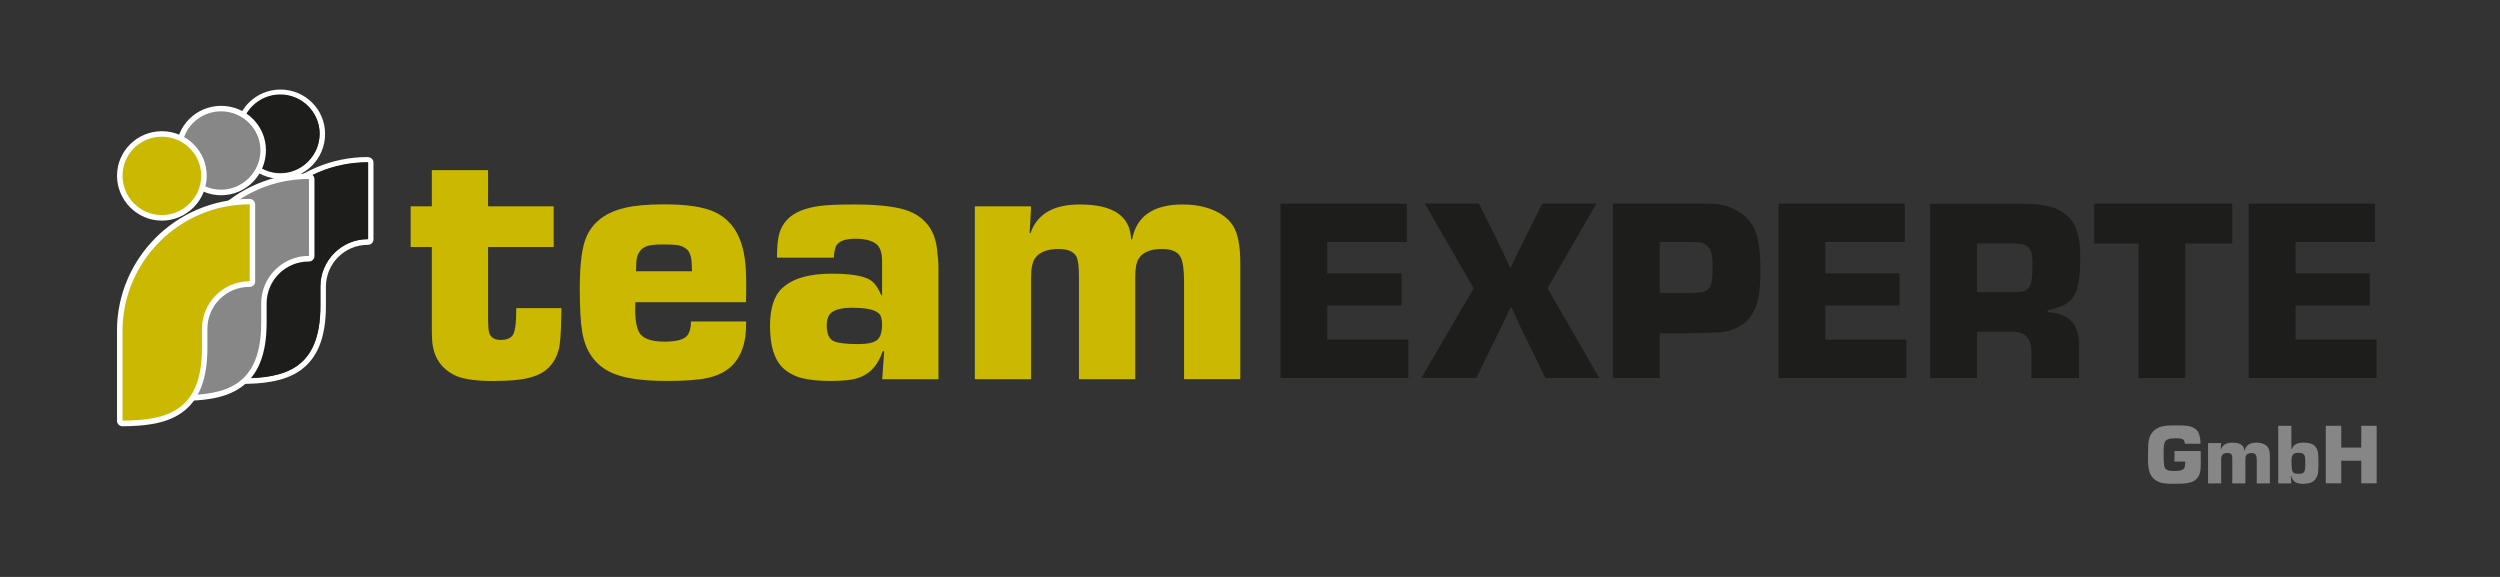
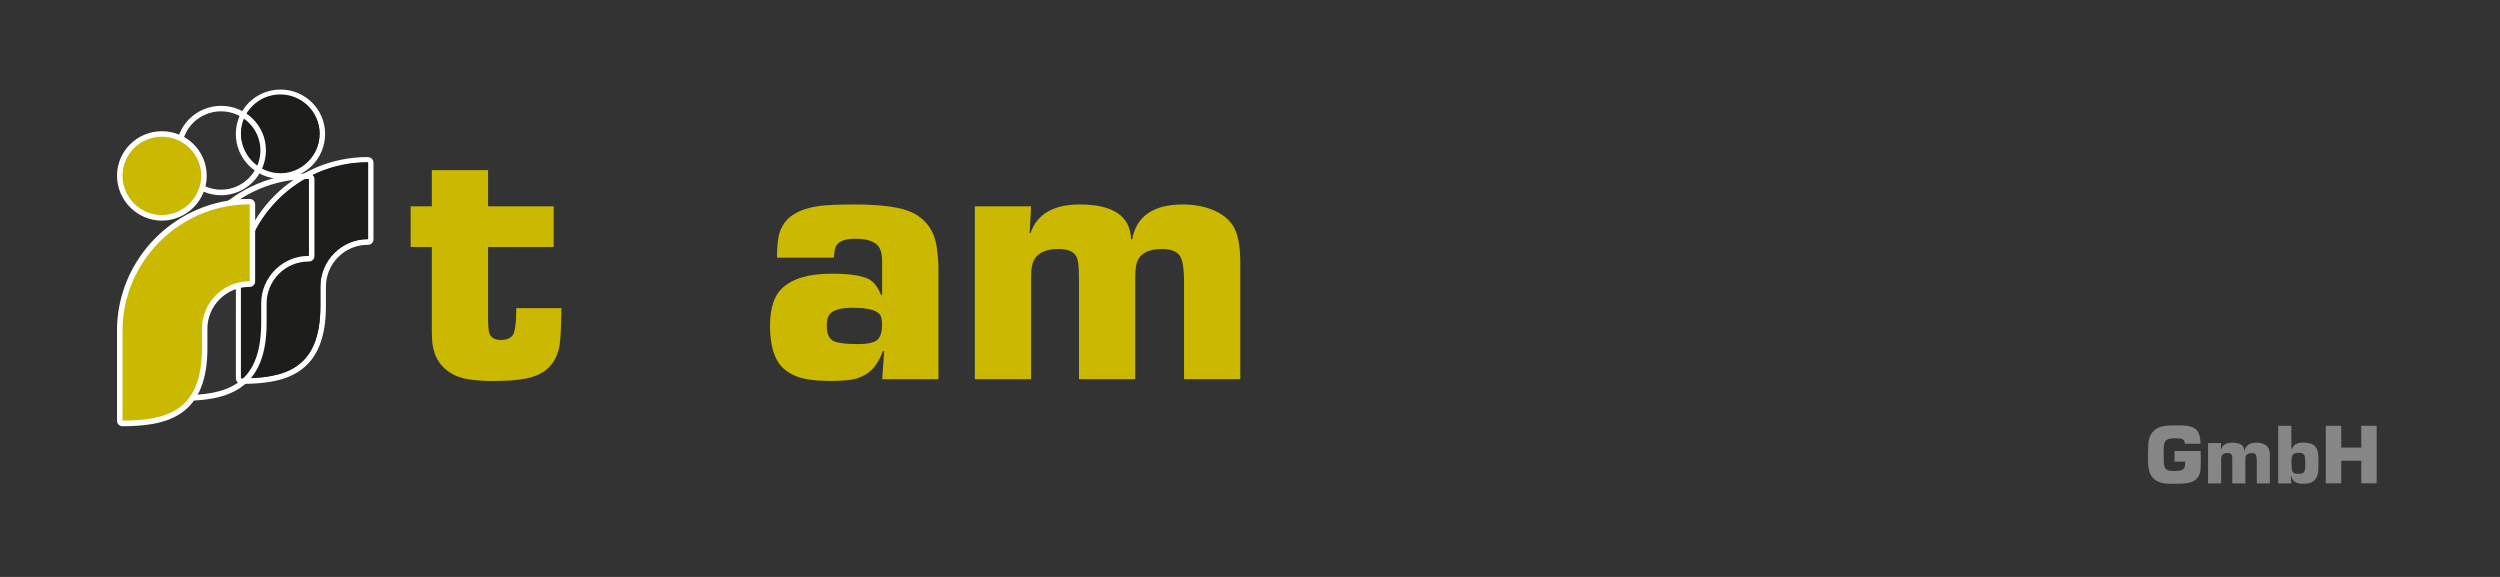
<svg xmlns="http://www.w3.org/2000/svg" id="Ebene_1" viewBox="0 0 368.5 85.04">
  <rect x="0" y="0" width="368.5" height="85.04" fill="#333333" stroke="none" />
  <defs>
    <style>.cls-1{fill:none;}.cls-2{fill:#cab900;}.cls-3{fill:#1d1d1b;}.cls-4{clip-path:url(#clippath-1);}.cls-5{fill:#fff;}.cls-6{fill:#868686;}.cls-7{fill:#878787;}.cls-8{clip-path:url(#clippath);}</style>
    <clipPath id="clippath">
      <rect class="cls-1" x="17.25" y="13.2" width="333.08" height="58.11" />
    </clipPath>
    <clipPath id="clippath-1">
      <rect class="cls-1" x="17.25" y="13.2" width="333.08" height="58.11" />
    </clipPath>
  </defs>
  <g class="cls-8">
    <path class="cls-5" d="M54.24,23.15h-.05c-10.71,0-19.42,8.71-19.42,19.42v13.2c0,.22.09.43.24.58.15.15.36.24.57.24h0c2.92-.02,6.24-.27,8.67-1.98,2.55-1.79,3.79-4.9,3.79-9.49v-2.86c0-3.4,2.76-6.17,6.15-6.17h.05c.45,0,.81-.36.81-.81v-11.3c0-.45-.36-.81-.81-.81M41.34,13.2c-3.63,0-6.58,2.94-6.58,6.55s2.95,6.6,6.58,6.6,6.58-2.96,6.58-6.6-2.95-6.55-6.58-6.55M54.24,23.96v11.3h-.05c-3.83,0-6.96,3.14-6.96,6.98v2.86c0,9.37-5.3,10.61-11.66,10.66v-13.2c0-10.22,8.37-18.61,18.62-18.61h.05ZM41.34,14.01c3.18,0,5.77,2.6,5.77,5.74s-2.59,5.79-5.77,5.79-5.77-2.6-5.77-5.79,2.59-5.74,5.77-5.74" />
    <path class="cls-3" d="M35.51,42.55v13.23c6.39-.04,11.71-1.29,11.71-10.68v-2.87c0-3.85,3.14-6.99,6.99-6.99h.06v-11.33h-.06c-10.3,0-18.7,8.4-18.7,18.65M47.11,19.67c0-3.15-2.6-5.75-5.8-5.75s-5.8,2.6-5.8,5.75,2.6,5.8,5.8,5.8,5.8-2.6,5.8-5.8" />
    <path class="cls-2" d="M81.61,30.41v6h-9.67v10.34c0,1.17.06,1.94.16,2.29.23.71.81,1.07,1.73,1.07.75,0,1.31-.2,1.68-.61.39-.41.59-1.77.59-4.08h6.66c-.02.52-.03.85-.03,1.01-.03,2.61-.16,4.31-.37,5.07-.55,2.06-1.81,3.4-3.79,4.02-1.28.43-3.24.64-5.89.64s-4.68-.31-5.83-.93c-1.71-.92-2.72-2.31-3.04-4.16-.11-.59-.16-1.48-.16-2.69v-11.97h-3.12v-6h3.12v-5.33h8.29v5.33h9.67Z" />
-     <path class="cls-2" d="M102,39.98c-.02-.41-.03-.67-.03-.8-.01-1.15-.24-1.95-.67-2.38-.41-.37-.92-.6-1.54-.69-.53-.05-1.25-.08-2.13-.08-1.15,0-1.97.11-2.45.32-.82.36-1.28,1.08-1.38,2.16-.02.18-.04.67-.06,1.47h8.26ZM101.87,47.38h8.1v.51c0,2.2-.49,3.97-1.47,5.3-.89,1.23-2.23,2.05-4.03,2.48-1.31.32-3.36.48-6.16.48-3.73,0-6.47-.41-8.21-1.23-2.35-1.1-3.77-3.07-4.27-5.92-.25-1.39-.37-3.56-.37-6.51,0-3.59.33-6.14,1.01-7.65.98-2.17,2.87-3.57,5.68-4.21,1.4-.34,3.33-.51,5.76-.51,3.31,0,5.78.37,7.41,1.12,2.29,1.05,3.73,3.07,4.32,6.05.23,1.12.35,2.65.35,4.58,0,.57,0,1.46-.03,2.67h-16.31c-.02.44-.03.77-.03.99,0,1.87.27,3.12.8,3.76.61.71,1.79,1.07,3.55,1.07s2.91-.32,3.38-.96c.32-.43.49-1.1.51-2.03" />
    <path class="cls-2" d="M125.7,45.36c-1.39,0-2.39.2-3.01.61-.55.35-.83,1.02-.83,2,0,1.23.35,2,1.04,2.32.62.28,1.81.43,3.57.43,1.39,0,2.33-.2,2.83-.61.48-.41.72-1.17.72-2.29,0-.82-.17-1.37-.51-1.65-.6-.54-1.87-.8-3.81-.8M122.93,37.98h-8.4c0-1.55.11-2.71.32-3.49.21-.79.6-1.49,1.17-2.11,1.02-1.07,2.63-1.74,4.85-2.03,1.05-.14,2.75-.21,5.12-.21,4.12,0,7.01.42,8.66,1.28,1.99,1.05,3.14,2.75,3.44,5.12.16,1.26.24,2.2.24,2.82v16.53h-8.29l.29-4.13h-.21c-.51,1.46-1.23,2.52-2.16,3.2-.73.51-1.51.84-2.35.98-.91.14-1.97.21-3.2.21-1.79,0-3.22-.15-4.29-.44-1.07-.29-1.97-.79-2.72-1.48-1.26-1.21-1.9-3.27-1.9-6.18,0-2.63.61-4.5,1.82-5.6,1.53-1.41,3.95-2.11,7.27-2.11,2.58,0,4.4.27,5.46.8.73.37,1.34,1.16,1.84,2.37h.13v-5.01c0-1.1-.22-1.88-.67-2.35-.62-.64-1.71-.96-3.25-.96s-2.44.35-2.85,1.04c-.17.32-.29.9-.34,1.73" />
    <path class="cls-2" d="M143.69,30.41h8.29l-.21,3.94h.13c.98-2.81,3.39-4.21,7.25-4.21,4.94,0,7.46,1.71,7.57,5.14h.16c.64-3.43,3.13-5.14,7.46-5.14,1.67,0,3.16.27,4.45.81,1.3.54,2.27,1.29,2.91,2.25.75,1.12,1.12,3,1.12,5.62v17.06h-8.29v-14.31c0-1.76-.16-2.97-.48-3.62-.41-.83-1.33-1.25-2.77-1.25-1.72,0-2.88.49-3.47,1.47-.32.54-.48,1.43-.48,2.69v15.03h-8.29v-15.03c0-1.51-.12-2.51-.35-2.99-.39-.78-1.27-1.17-2.64-1.17-1.65,0-2.81.44-3.46,1.33-.41.55-.61,1.49-.61,2.83v15.03h-8.29v-25.48Z" />
-     <path class="cls-7" d="M32.59,28.37c-3.42,0-6.21-2.78-6.21-6.21s2.78-6.15,6.21-6.15,6.21,2.76,6.21,6.15-2.78,6.21-6.21,6.21M26.79,58.67c-.11,0-.21-.04-.29-.12-.08-.07-.12-.18-.12-.29v-13.22c0-10.51,8.57-19.06,19.11-19.06.23,0,.46.18.46.4v11.33c0,.22-.24.4-.46.4-3.63,0-6.59,2.95-6.59,6.59v2.87c0,10.15-6.25,11.04-12.11,11.09h0Z" />
    <path class="cls-5" d="M45.54,25.58h-.05c-10.76,0-19.52,8.73-19.52,19.46v13.23c0,.22.09.43.24.58.15.15.36.24.57.24h0c2.94-.02,6.27-.27,8.71-1.98,2.56-1.79,3.81-4.9,3.81-9.51v-2.87c0-3.41,2.77-6.18,6.18-6.18h.05c.45,0,.82-.36.82-.81v-11.33c0-.45-.36-.82-.82-.82M32.59,15.6c-3.65,0-6.61,2.94-6.61,6.56s2.97,6.62,6.61,6.62,6.61-2.97,6.61-6.62-2.97-6.56-6.61-6.56M45.54,26.39v11.33h-.05c-3.85,0-6.99,3.15-6.99,6.99v2.87c0,9.39-5.32,10.64-11.71,10.68v-13.23c0-10.24,8.4-18.65,18.71-18.65h.05ZM32.59,16.41c3.2,0,5.8,2.6,5.8,5.75s-2.6,5.8-5.8,5.8-5.8-2.6-5.8-5.8,2.6-5.75,5.8-5.75" />
    <path class="cls-2" d="M23.86,32.11c-3.42,0-6.21-2.79-6.21-6.21s2.78-6.15,6.21-6.15,6.21,2.76,6.21,6.15-2.78,6.21-6.21,6.21M18.06,62.41c-.11,0-.21-.04-.29-.12-.08-.07-.12-.18-.12-.29v-13.22c0-10.51,8.57-19.06,19.11-19.06.23,0,.46.18.46.41v11.33c0,.22-.24.41-.46.41-3.63,0-6.59,2.95-6.59,6.58v2.87c0,10.15-6.25,11.04-12.11,11.09h0Z" />
    <path class="cls-5" d="M36.81,29.32h-.05c-10.76,0-19.52,8.73-19.52,19.46v13.23c0,.22.09.42.24.58.15.15.36.24.57.24h0c2.94-.02,6.27-.27,8.71-1.98,2.56-1.79,3.81-4.9,3.81-9.51v-2.87c0-3.41,2.77-6.18,6.18-6.18h.05c.45,0,.81-.36.81-.82v-11.33c0-.45-.36-.82-.81-.82M23.86,19.34c-3.65,0-6.61,2.94-6.61,6.56s2.97,6.62,6.61,6.62,6.61-2.97,6.61-6.62-2.97-6.56-6.61-6.56M36.81,30.13v11.33h-.05c-3.85,0-6.99,3.15-6.99,6.99v2.87c0,9.39-5.32,10.64-11.71,10.68v-13.23c0-10.24,8.41-18.65,18.7-18.65h.05ZM23.86,20.15c3.2,0,5.8,2.6,5.8,5.75s-2.6,5.8-5.8,5.8-5.8-2.6-5.8-5.8,2.6-5.75,5.8-5.75" />
    <path class="cls-6" d="M324.38,66.45c.01.72.02,1.37.02,1.82,0,1.25-.15,1.81-.61,2.3-.55.57-1.27.74-3.36.74-1.22,0-1.74-.06-2.24-.28-1.13-.48-1.58-1.41-1.58-3.26,0-.7.03-1.95.05-2.36.06-.97.45-1.7,1.09-2.14.69-.46,1.3-.57,3.1-.57,1.49,0,2.01.08,2.58.41.62.34.89,1.02.93,2.3h-2.3c-.09-.67-.32-.81-1.39-.81-.94,0-1.36.15-1.57.56-.14.27-.18.61-.18,1.76s.05,1.68.15,1.96c.15.38.56.55,1.39.55s1.27-.11,1.46-.39c.14-.22.17-.36.18-1h-1.58v-1.56h3.83Z" />
    <path class="cls-6" d="M327.39,65.31l-.05.93h.04c.23-.67.76-.99,1.68-.99,1.16,0,1.73.39,1.77,1.2h.04c.14-.8.73-1.2,1.74-1.2.78,0,1.41.27,1.7.71.18.27.27.7.27,1.31v3.98h-1.93v-3.33c0-.36-.05-.73-.12-.85-.09-.19-.32-.29-.65-.29-.36,0-.67.14-.8.34-.08.11-.11.37-.11.62v3.51h-1.93v-3.51c0-.41-.01-.56-.08-.69-.09-.19-.3-.28-.62-.28-.66,0-.94.28-.94.97v3.51h-1.93v-5.94h1.93Z" />
    <path class="cls-6" d="M337.77,68.08c0,1.53.13,1.76.99,1.76.92,0,1.04-.2,1.04-1.56,0-.92-.05-1.18-.27-1.36-.15-.11-.38-.18-.69-.18-.85,0-1.08.29-1.08,1.35M335.82,62.76h1.93v3.47h.04c.33-.74.78-.99,1.78-.99.78,0,1.33.18,1.65.52.42.45.52.88.52,2.29,0,1.64-.05,1.96-.37,2.48-.32.52-.93.78-1.9.78-1.04,0-1.49-.31-1.77-1.17h-.04l.08,1.11h-1.93v-8.48Z" />
  </g>
  <polygon class="cls-6" points="348.05 62.76 348.05 65.97 345.1 65.97 345.1 62.76 342.82 62.76 342.82 71.24 345.1 71.24 345.1 67.91 348.05 67.91 348.05 71.24 350.32 71.24 350.32 62.76 348.05 62.76" />
  <g class="cls-4">
-     <path class="cls-3" d="M338.36,35.67h11.72v-5.66h-18.62v25.71h18.85v-5.66h-11.95v-5.02h10.95v-4.74h-10.95v-4.63ZM322.1,35.9h6.94v-5.89h-20.35v5.89h6.52v19.82h6.9v-19.82ZM291.41,43.07v-7.18h5.13c2.55,0,3.05.54,3.05,3.09,0,3.47-.42,4.09-2.7,4.09h-5.48ZM284.51,55.72h6.9v-6.82h5.13c2.04-.08,2.97,1,2.89,3.4v3.43h7.01v-4.7c.08-3.16-1.46-4.86-4.62-5.01v-.27c1.81-.46,2.43-.69,3.08-1.23,1.27-1,1.73-2.74,1.73-6.48,0-3.47-.62-5.28-2.27-6.51-1.5-1.16-3.16-1.5-6.86-1.5h-12.99v25.71ZM269.05,35.67h11.72v-5.66h-18.62v25.71h18.85v-5.66h-11.95v-5.02h10.95v-4.74h-10.95v-4.63ZM244.64,43.19v-7.52h4.36c1.43,0,1.62.04,2.2.27.93.42,1.24,1.31,1.24,3.51,0,3.32-.39,3.74-3.47,3.74h-4.32ZM237.74,55.72h6.9v-6.59h4.13l1.12-.04q3.43-.08,3.9-.12c1.62-.23,3.2-1,4.01-2,1.23-1.5,1.69-3.43,1.69-7.17,0-4.94-.89-7.25-3.28-8.64-1.62-.96-2.62-1.16-5.55-1.16h-12.92v25.71ZM235.31,30h-7.98l-2.35,4.7-1.16,2.39-.58,1.16-.54,1.2h-.12l-.54-1.2-.54-1.16-1.16-2.39-2.35-4.7h-7.98l7.21,12.49-7.71,13.22h8.1l2.54-5.2,1.27-2.58.62-1.31.62-1.31h.12l.62,1.31.58,1.31,1.27,2.58,2.54,5.2h7.94l-7.63-13.22,7.21-12.49ZM195.64,35.67h11.72v-5.66h-18.62v25.71h18.85v-5.66h-11.95v-5.02h10.95v-4.74h-10.95v-4.63Z" />
-   </g>
+     </g>
</svg>